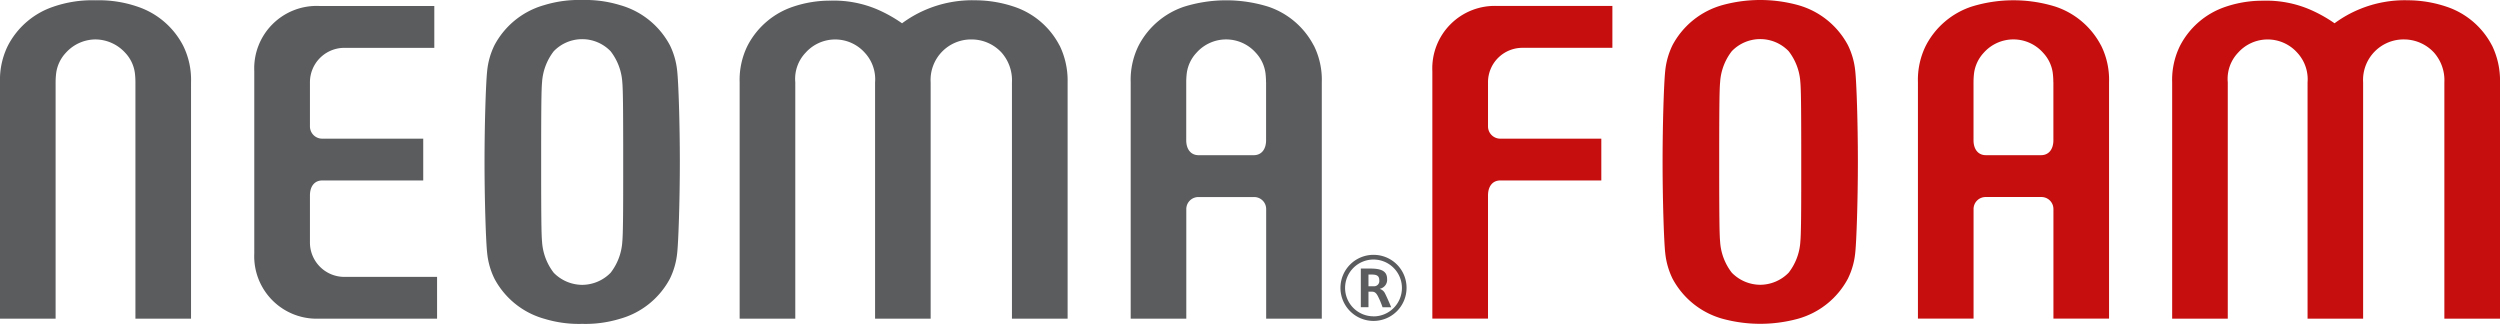
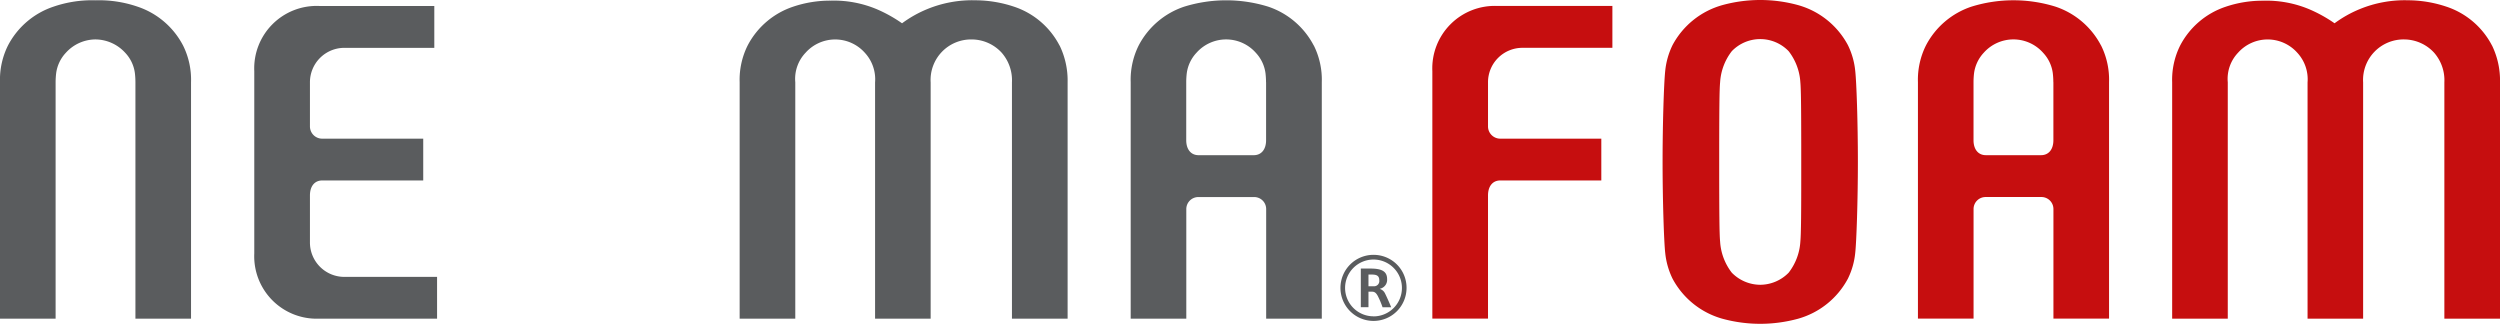
<svg xmlns="http://www.w3.org/2000/svg" width="181.042" height="23.462" viewBox="0 0 181.042 23.462">
  <defs>
    <clipPath id="clip-path">
      <rect id="長方形_70" data-name="長方形 70" width="181.042" height="23.462" transform="translate(0 0)" fill="none" />
    </clipPath>
  </defs>
  <g id="グループ_43" data-name="グループ 43" transform="translate(0 0)">
    <g id="グループ_42" data-name="グループ 42" clip-path="url(#clip-path)">
      <path id="パス_193" data-name="パス 193" d="M76.726,3.292a5.746,5.746,0,0,0-3.3-2.81A8.876,8.876,0,0,0,70.652.021,8.586,8.586,0,0,0,67.146.66a8.446,8.446,0,0,0-1.823,1.027A10.062,10.062,0,0,0,63.529.682,8.027,8.027,0,0,0,60.152.046a8.364,8.364,0,0,0-2.709.436,5.778,5.778,0,0,0-3.3,2.811,5.554,5.554,0,0,0-.58,2.662V23.077h4.029V5.957a2.743,2.743,0,0,1,.742-2.135,2.874,2.874,0,0,1,4.295,0,2.828,2.828,0,0,1,.741,2.147v17.11h4.025V5.967a2.932,2.932,0,0,1,3-3.11,2.953,2.953,0,0,1,2.148.965,3.029,3.029,0,0,1,.739,2.145v17.11h4.031V5.961a5.814,5.814,0,0,0-.581-2.669" fill="#5a5c5e" />
      <path id="パス_194" data-name="パス 194" d="M9.956.481A8.574,8.574,0,0,0,6.917.022,8.575,8.575,0,0,0,3.879.481a5.782,5.782,0,0,0-3.3,2.811A5.563,5.563,0,0,0,0,5.954V23.076H4.027V5.955a5.714,5.714,0,0,1,.039-.645,2.672,2.672,0,0,1,.706-1.491,2.909,2.909,0,0,1,2.145-.964,2.947,2.947,0,0,1,2.147.964A2.631,2.631,0,0,1,9.77,5.31a5.723,5.723,0,0,1,.037.645V23.076h4.027V5.954a5.551,5.551,0,0,0-.579-2.662A5.779,5.779,0,0,0,9.956.481" fill="#5a5c5e" />
      <path id="パス_195" data-name="パス 195" d="M24.932,20.051a2.491,2.491,0,0,1-2.487-2.489V14.156c0-.671.339-1.087.886-1.087h7.318V10.042H23.331a.888.888,0,0,1-.886-.887v-3.2a2.492,2.492,0,0,1,2.487-2.49h6.519V.433H23.13a4.521,4.521,0,0,0-4.716,4.716v13.21a4.52,4.52,0,0,0,4.716,4.716h8.521V20.051Z" fill="#5a5c5e" />
      <path id="パス_196" data-name="パス 196" d="M95.135,3.292a5.787,5.787,0,0,0-3.3-2.811,10.28,10.28,0,0,0-6.075,0,5.784,5.784,0,0,0-3.3,2.811,5.565,5.565,0,0,0-.579,2.662V23.076h4.027v-7.93a.872.872,0,0,1,.892-.876h4a.869.869,0,0,1,.892.883v7.923h4.028V5.954a5.565,5.565,0,0,0-.579-2.662M91.686,5.955v4.2c0,.668-.343,1.083-.892,1.083h-4c-.541,0-.882-.407-.891-1.062V5.955a5.547,5.547,0,0,1,.038-.645,2.675,2.675,0,0,1,.706-1.491,2.871,2.871,0,0,1,4.31.02,2.669,2.669,0,0,1,.687,1.471,5.808,5.808,0,0,1,.038.645" fill="#5a5c5e" />
-       <path id="パス_197" data-name="パス 197" d="M48.509,3.272A5.885,5.885,0,0,0,44.889.367,8.571,8.571,0,0,0,42.16,0a8.578,8.578,0,0,0-2.73.365,5.885,5.885,0,0,0-3.62,2.905,5.405,5.405,0,0,0-.53,1.856c-.1.926-.192,3.95-.192,6.605,0,2.756.1,5.812.192,6.6a5.424,5.424,0,0,0,.53,1.857,5.887,5.887,0,0,0,3.62,2.9,8.578,8.578,0,0,0,2.73.366,8.571,8.571,0,0,0,2.729-.366,5.887,5.887,0,0,0,3.62-2.9,5.446,5.446,0,0,0,.53-1.857c.091-.806.193-3.8.193-6.6,0-2.887-.1-5.8-.193-6.605a5.434,5.434,0,0,0-.53-1.856M42.16,20.628a2.905,2.905,0,0,1-2.06-.875,4.082,4.082,0,0,1-.846-2.254c-.056-.56-.06-2.309-.065-4.522l0-1.244,0-1.246c.005-2.213.009-3.961.065-4.522A4.079,4.079,0,0,1,40.1,3.712a2.859,2.859,0,0,1,4.119,0,4.081,4.081,0,0,1,.847,2.254c.055.56.06,2.308.064,4.521l0,1.244,0,1.246c0,2.213-.009,3.962-.064,4.522a4.083,4.083,0,0,1-.847,2.254,2.9,2.9,0,0,1-2.059.875" fill="#5a5c5e" />
      <path id="パス_198" data-name="パス 198" d="M99.465,18.454a2.393,2.393,0,1,0,2.393,2.4v-.006a2.384,2.384,0,0,0-2.393-2.393m0,4.451a2.055,2.055,0,0,1-2.058-2.053v0a2.058,2.058,0,1,1,2.058,2.058" fill="#5a5c5e" />
      <path id="パス_199" data-name="パス 199" d="M100,20.953l-.081-.035.083-.029a.654.654,0,0,0,.448-.673c0-.545-.351-.768-1.211-.768h-.693v2.8H99.1V21.122h.243c.175,0,.3.054.446.339a6,6,0,0,1,.331.79h.626c-.126-.313-.348-.809-.456-1.019a.618.618,0,0,0-.288-.279m-.494-.222H99.1v-.849h.227c.344,0,.557.071.557.42a.379.379,0,0,1-.376.429" fill="#5a5c5e" />
      <path id="パス_200" data-name="パス 200" d="M180.459,3.291a5.75,5.75,0,0,0-3.3-2.809A8.846,8.846,0,0,0,174.385.02a8.576,8.576,0,0,0-3.5.64,8.427,8.427,0,0,0-1.824,1.026,10.161,10.161,0,0,0-1.794-1,8.012,8.012,0,0,0-3.377-.635,8.316,8.316,0,0,0-2.71.436,5.78,5.78,0,0,0-3.3,2.81,5.568,5.568,0,0,0-.579,2.662V23.075h4.027V5.956a2.745,2.745,0,0,1,.742-2.135,2.873,2.873,0,0,1,4.294,0,2.825,2.825,0,0,1,.742,2.147V23.075h4.024V5.966a2.934,2.934,0,0,1,2.995-3.11,2.959,2.959,0,0,1,2.149.965,3.025,3.025,0,0,1,.739,2.145V23.075h4.03V5.96a5.825,5.825,0,0,0-.58-2.669" fill="#c60e0f" />
      <path id="パス_201" data-name="パス 201" d="M152.147,3.29a5.777,5.777,0,0,0-3.3-2.81,10.262,10.262,0,0,0-6.076,0,5.771,5.771,0,0,0-3.3,2.81,5.557,5.557,0,0,0-.58,2.662V23.074h4.028v-7.93a.87.87,0,0,1,.891-.876h4a.87.87,0,0,1,.893.884v7.922h4.028V5.952a5.568,5.568,0,0,0-.58-2.662M148.7,5.954v4.2c0,.668-.343,1.083-.893,1.083h-4c-.54,0-.883-.407-.891-1.063V5.954a5.537,5.537,0,0,1,.038-.646,2.69,2.69,0,0,1,.705-1.491,2.873,2.873,0,0,1,4.31.02,2.652,2.652,0,0,1,.689,1.471,5.565,5.565,0,0,1,.038.646" fill="#c60e0f" />
      <path id="パス_202" data-name="パス 202" d="M133.821,3.271A5.882,5.882,0,0,0,130.2.367a10.334,10.334,0,0,0-5.459,0,5.888,5.888,0,0,0-3.621,2.9,5.478,5.478,0,0,0-.529,1.856c-.1.926-.192,3.95-.192,6.6,0,2.757.1,5.813.192,6.6a5.478,5.478,0,0,0,.529,1.856,5.893,5.893,0,0,0,3.621,2.905,10.388,10.388,0,0,0,5.459,0,5.886,5.886,0,0,0,3.619-2.905,5.412,5.412,0,0,0,.53-1.856c.091-.807.193-3.8.193-6.6,0-2.886-.1-5.8-.193-6.6a5.412,5.412,0,0,0-.53-1.856m-6.349,17.356a2.9,2.9,0,0,1-2.059-.876,4.069,4.069,0,0,1-.846-2.253c-.056-.561-.06-2.309-.066-4.522l0-1.245,0-1.245c.006-2.213.01-3.961.066-4.522a4.069,4.069,0,0,1,.846-2.253,2.858,2.858,0,0,1,4.118,0,4.07,4.07,0,0,1,.847,2.253c.055.561.06,2.309.064,4.522l0,1.245,0,1.245c0,2.213-.009,3.961-.064,4.522a4.07,4.07,0,0,1-.847,2.253,2.9,2.9,0,0,1-2.059.876" fill="#c60e0f" />
      <path id="パス_203" data-name="パス 203" d="M103.726,18.358V5.149A4.521,4.521,0,0,1,108.442.432h8.322V3.463h-6.519a2.492,2.492,0,0,0-2.488,2.491v3.2a.887.887,0,0,0,.887.887h7.318v3.027h-7.318c-.547,0-.887.417-.887,1.088v8.918h-4.031Z" fill="#c60e0f" />
    </g>
  </g>
</svg>